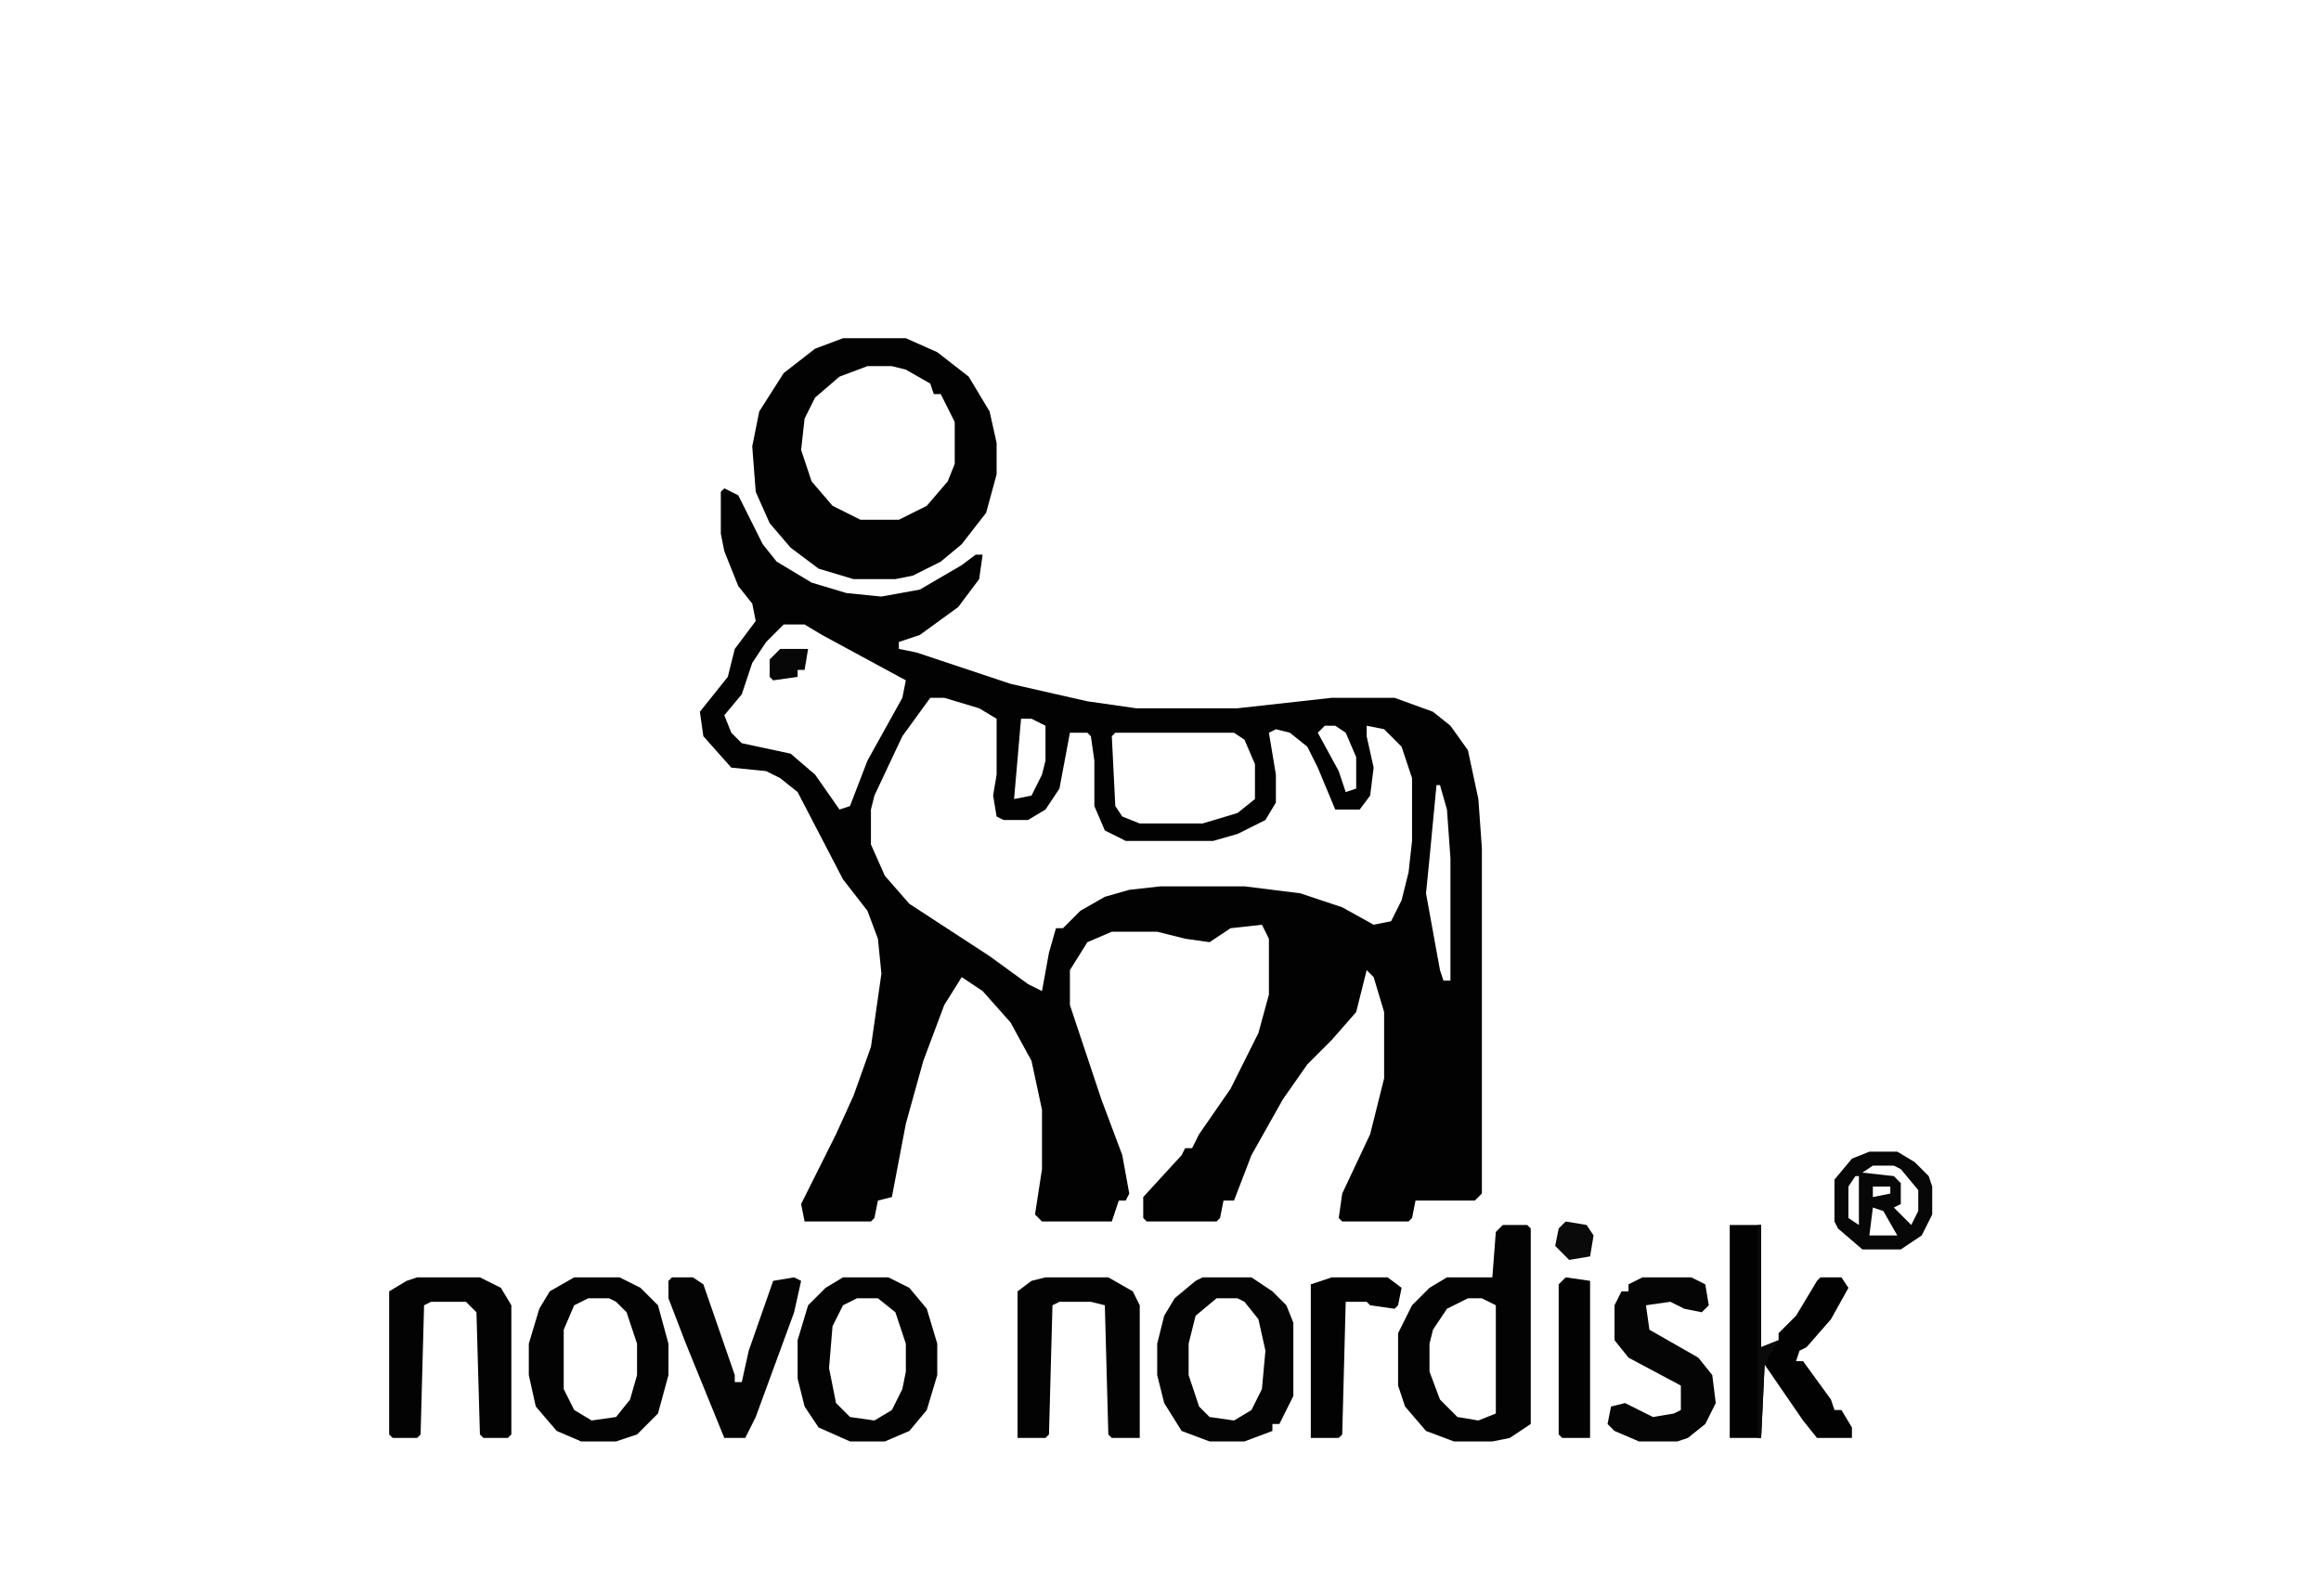
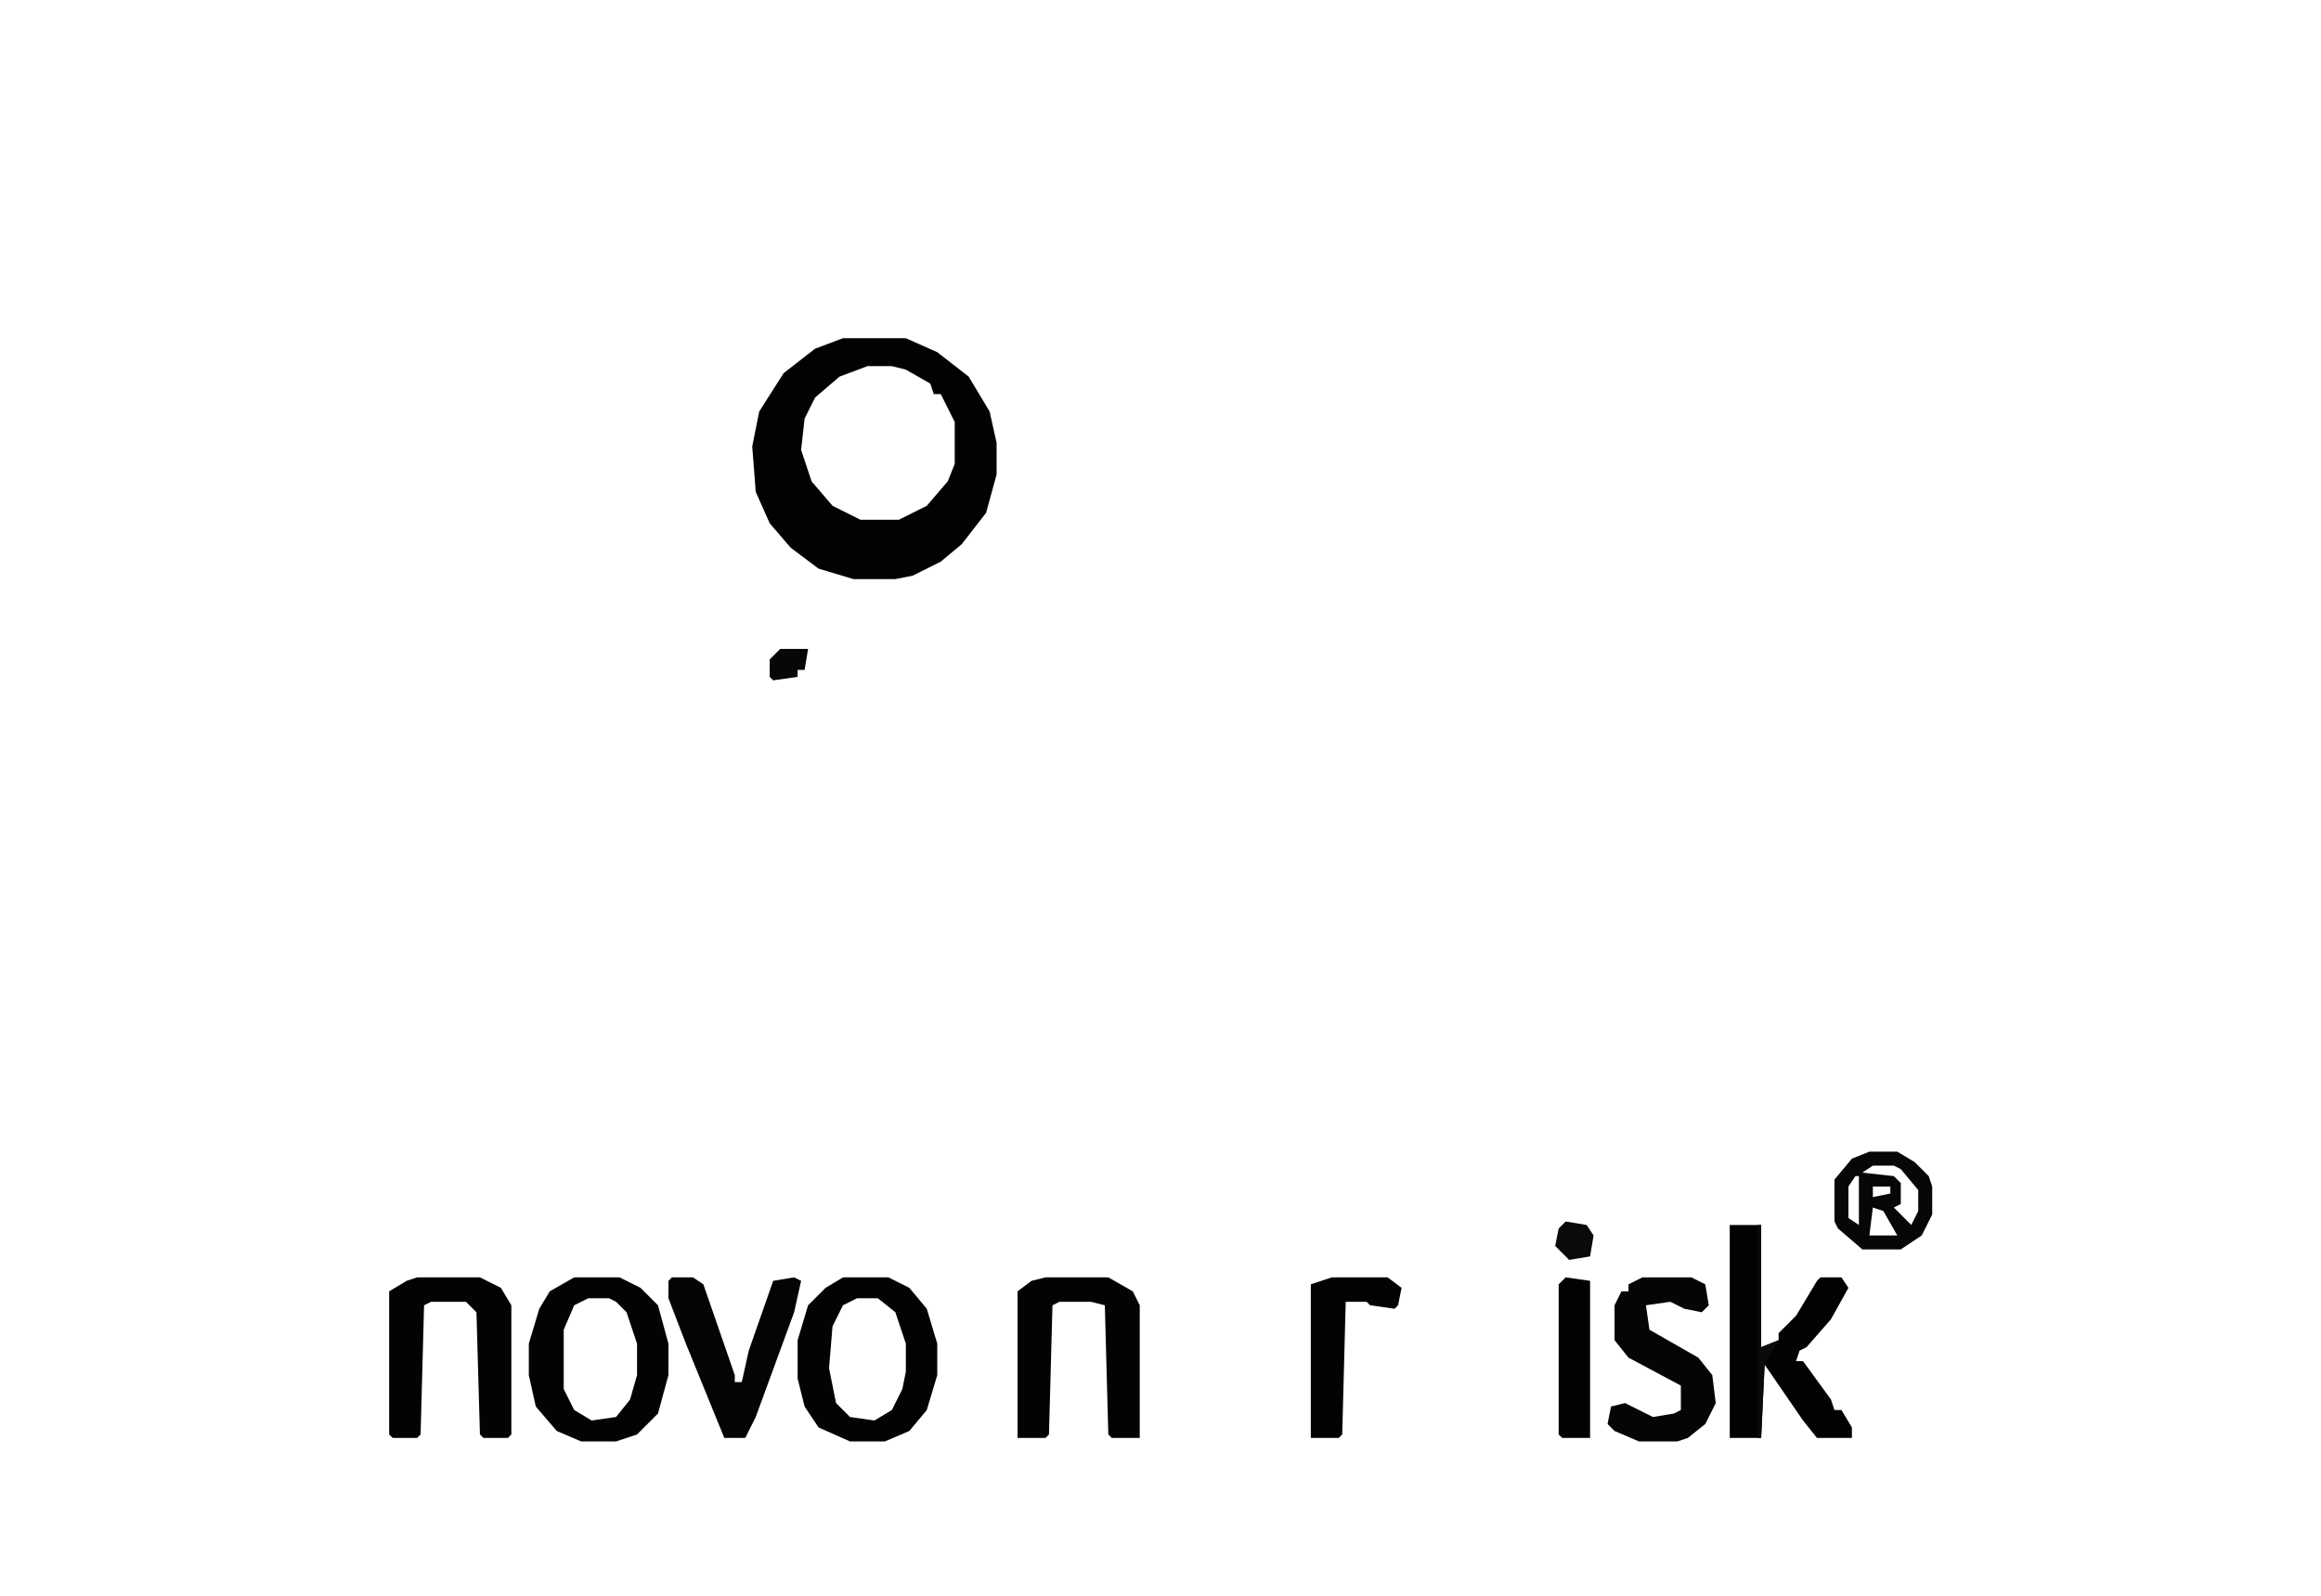
<svg xmlns="http://www.w3.org/2000/svg" width="1702" height="1170" viewBox="0 0 1702 1170" fill="none">
-   <path d="M531.14 358.08L541.38 363.2L559.3 399.04L569.54 411.84L595.14 427.2L620.74 434.88L646.34 437.44L674.5 432.32L705.22 414.4L715.46 406.72H720.58L718.02 424.64L702.66 445.12L674.5 465.6L659.14 470.72V475.84L671.94 478.4L741.06 501.44L797.38 514.24L833.22 519.36H907.46L976.58 511.68H1022.66L1050.82 521.92L1063.62 532.16L1076.42 550.08L1084.1 585.92L1086.66 621.76V875.2L1081.54 880.32H1038.02L1035.46 893.12L1032.9 895.68H984.26L981.7 893.12L984.26 875.2L1004.74 831.68L1014.98 790.72V742.08L1007.3 716.48L1002.18 711.36L994.5 742.08L976.58 762.56L958.66 780.48L940.74 806.08L917.7 847.04L904.9 880.32H897.22L894.66 893.12L892.1 895.68H840.9L838.34 893.12V877.76L866.5 847.04L869.06 841.92H874.18L879.3 831.68L902.34 798.4L922.82 757.44L930.5 729.28V688.32L925.38 678.08L902.34 680.64L886.98 690.88L869.06 688.32L848.58 683.2H815.3L797.38 690.88L784.58 711.36V736.96L807.62 806.08L822.98 847.04L828.1 875.2L825.54 880.32H820.42L815.3 895.68H764.1L758.98 890.56L764.1 857.28V813.76L756.42 777.92L741.06 749.76L720.58 726.72L705.22 716.48L692.42 736.96L677.06 777.92L664.26 824L654.02 877.76L643.78 880.32L641.22 893.12L638.66 895.68H590.02L587.46 882.88L613.06 831.68L625.86 803.52L638.66 767.68L646.34 713.92L643.78 688.32L636.1 667.84L618.18 644.8L584.9 580.8L572.1 570.56L561.86 565.44L536.26 562.88L515.78 539.84L513.22 521.92L533.7 496.32L538.82 475.84L554.18 455.36L551.62 442.56L541.38 429.76L531.14 404.16L528.58 391.36V360.64L531.14 358.08ZM574.66 457.92L561.86 470.72L551.62 486.08L543.94 509.12L531.14 524.48L536.26 537.28L543.94 544.96L579.78 552.64L597.7 568L615.62 593.6L623.3 591.04L636.1 557.76L661.7 511.68L664.26 498.88L602.82 465.6L590.02 457.92H574.66ZM682.18 511.68L661.7 539.84L641.22 583.36L638.66 593.6V619.2L648.9 642.24L666.82 662.72L725.7 701.12L753.86 721.6L764.1 726.72L769.22 698.56L774.34 680.64H779.46L792.26 667.84L810.18 657.6L828.1 652.48L851.14 649.92H912.58L953.54 655.04L984.26 665.28L1007.3 678.08L1020.1 675.52L1027.78 660.16L1032.9 639.68L1035.46 616.64V570.56L1027.78 547.52L1014.98 534.72L1002.18 532.16V539.84L1007.3 562.88L1004.74 583.36L997.06 593.6H979.14L966.34 562.88L958.66 547.52L945.86 537.28L935.62 534.72L930.5 537.28L935.62 568V588.48L927.94 601.28L907.46 611.52L889.54 616.64H825.54L810.18 608.96L802.5 591.04V557.76L799.94 539.84L797.38 537.28H784.58L776.9 578.24L766.66 593.6L753.86 601.28H735.94L730.82 598.72L728.26 583.36L730.82 568V527.04L718.02 519.36L692.42 511.68H682.18ZM748.74 527.04L743.62 585.92L756.42 583.36L764.1 568L766.66 557.76V532.16L756.42 527.04H748.74ZM971.46 532.16L966.34 537.28L981.7 565.44L986.82 580.8L994.5 578.24V555.2L986.82 537.28L979.14 532.16H971.46ZM817.86 537.28L815.3 539.84L817.86 591.04L822.98 598.72L835.78 603.84H881.86L907.46 596.16L920.26 585.92V560.32L912.58 542.4L904.9 537.28H817.86ZM1053.38 575.68L1048.26 629.44L1045.7 655.04L1055.94 711.36L1058.5 719.04H1063.62V629.44L1061.06 593.6L1055.94 575.68H1053.38Z" fill="#020202" />
  <path d="M618.18 248H664.26L687.3 258.24L710.34 276.16L725.7 301.76L730.82 324.8V347.84L723.14 376L705.22 399.04L689.86 411.84L669.38 422.08L656.58 424.64H625.86L600.26 416.96L579.78 401.6L564.42 383.68L554.18 360.64L551.62 327.36L556.74 301.76L574.66 273.6L597.7 255.68L618.18 248ZM636.1 268.48L615.62 276.16L597.7 291.52L590.02 306.88L587.46 329.92L595.14 352.96L610.5 370.88L630.98 381.12H659.14L679.62 370.88L694.98 352.96L700.1 340.16V309.44L689.86 288.96H684.74L682.18 281.28L664.26 271.04L654.02 268.48H636.1Z" fill="#020202" />
-   <path d="M1102.02 898.24H1119.94L1122.5 900.8V1044.16L1107.14 1054.4L1094.34 1056.96H1066.18L1045.7 1049.28L1030.34 1031.36L1025.22 1016V977.6L1035.46 957.12L1048.26 944.32L1061.06 936.64H1094.34L1096.9 903.36L1102.02 898.24ZM1076.42 952L1061.06 959.68L1050.82 975.04L1048.26 985.28V1005.76L1055.94 1026.24L1068.74 1039.04L1084.1 1041.6L1096.9 1036.48V957.12L1086.66 952H1076.42Z" fill="#030303" />
  <path d="M1268.42 898.24H1291.46V987.84L1304.26 982.72V977.6L1317.06 964.8L1332.42 939.2L1334.98 936.64H1350.34L1355.46 944.32L1342.66 967.36L1324.74 987.84L1319.62 990.4L1317.06 998.08H1322.18L1342.66 1026.24L1345.22 1033.92H1350.34L1358.02 1046.72V1054.4H1332.42L1322.18 1041.6L1294.02 1000.64L1291.46 1054.4H1268.42V898.24Z" fill="#020202" />
  <path d="M618.18 936.64H651.46L666.82 944.32L679.62 959.68L687.3 985.28V1008.32L679.62 1033.92L666.82 1049.28L648.9 1056.96H623.3L600.26 1046.72L590.02 1031.36L584.9 1010.88V982.72L592.58 957.12L605.38 944.32L618.18 936.64ZM628.42 952L618.18 957.12L610.5 972.48L607.94 1003.2L613.06 1028.8L623.3 1039.04L641.22 1041.6L654.02 1033.92L661.7 1018.56L664.26 1005.76V985.28L656.58 962.24L643.78 952H628.42Z" fill="#030303" />
  <path d="M421.06 936.64H454.34L469.7 944.32L482.5 957.12L490.18 985.28V1008.32L482.5 1036.48L467.14 1051.84L451.78 1056.96H426.18L408.26 1049.28L392.9 1031.36L387.78 1008.32V985.28L395.46 959.68L403.14 946.88L421.06 936.64ZM431.3 952L421.06 957.12L413.38 975.04V1018.56L421.06 1033.92L433.86 1041.6L451.78 1039.04L462.02 1026.24L467.14 1008.32V985.28L459.46 962.24L451.78 954.56L446.66 952H431.3Z" fill="#030303" />
-   <path d="M881.86 936.64H917.7L933.06 946.88L943.3 957.12L948.42 969.92V1023.68L938.18 1044.16H933.06V1049.28L912.58 1056.96H886.98L866.5 1049.28L853.7 1028.8L848.58 1008.32V985.28L853.7 964.8L861.38 952L876.74 939.2L881.86 936.64ZM892.1 952L876.74 964.8L871.62 985.28V1008.32L879.3 1031.36L886.98 1039.04L904.9 1041.6L917.7 1033.92L925.38 1018.56L927.94 990.4L922.82 967.36L912.58 954.56L907.46 952H892.1Z" fill="#040404" />
  <path d="M766.66 936.64H812.74L830.66 946.88L835.78 957.12V1054.4H815.3L812.74 1051.84L810.18 957.12L799.94 954.56H776.9L771.78 957.12L769.22 1051.84L766.66 1054.4H746.18V946.88L756.42 939.2L766.66 936.64Z" fill="#030303" />
  <path d="M305.86 936.64H351.94L367.3 944.32L374.98 957.12V1051.84L372.42 1054.4H354.5L351.94 1051.84L349.38 962.24L341.7 954.56H316.1L310.98 957.12L308.42 1051.84L305.86 1054.4H287.94L285.38 1051.84V946.88L298.18 939.2L305.86 936.64Z" fill="#030303" />
  <path d="M1204.42 936.64H1240.26L1250.5 941.76L1253.06 957.12L1247.94 962.24L1235.14 959.68L1224.9 954.56L1206.98 957.12L1209.54 975.04L1245.38 995.52L1255.62 1008.32L1258.18 1028.8L1250.5 1044.16L1237.7 1054.4L1230.02 1056.96H1201.86L1183.94 1049.28L1178.82 1044.16L1181.38 1031.36L1191.62 1028.8L1212.1 1039.04L1227.46 1036.48L1232.58 1033.92V1016L1194.18 995.52L1183.94 982.72V957.12L1189.06 946.88H1194.18V941.76L1204.42 936.64Z" fill="#050505" />
  <path d="M492.74 936.64H508.1L515.78 941.76L538.82 1008.32V1013.44H543.94L549.06 990.4L566.98 939.2L582.34 936.64L587.46 939.2L582.34 962.24L554.18 1039.04L546.5 1054.4H531.14L502.98 985.28L490.18 952V939.2L492.74 936.64Z" fill="#040404" />
  <path d="M976.58 936.64H1017.54L1027.78 944.32L1025.22 957.12L1022.66 959.68L1004.74 957.12L1002.18 954.56H986.82L984.26 1051.84L981.7 1054.4H961.22V941.76L976.58 936.64Z" fill="#020202" />
  <path d="M1370.82 844.48H1391.3L1404.1 852.16L1414.34 862.4L1416.9 870.08V890.56L1409.22 905.92L1393.86 916.16H1365.7L1347.78 900.8L1345.22 895.68V864.96L1358.02 849.6L1370.82 844.48ZM1373.38 854.72L1365.7 859.84L1388.74 862.4L1393.86 867.52V882.88L1388.74 885.44L1401.54 898.24L1406.66 888V872.64L1393.86 857.28L1388.74 854.72H1373.38ZM1360.58 862.4L1355.46 870.08V893.12L1363.14 898.24V862.4H1360.58ZM1373.38 870.08V877.76L1386.18 875.2V870.08H1373.38ZM1373.38 885.44L1370.82 905.92H1391.3L1381.06 888L1373.38 885.44Z" fill="#070707" />
  <path d="M1148.1 936.64L1166.02 939.2V1054.4H1145.54L1142.98 1051.84V941.76L1148.1 936.64Z" fill="#020202" />
  <path d="M1148.1 895.68L1163.46 898.24L1168.58 905.92L1166.02 921.28L1150.66 923.84L1140.42 913.6L1142.98 900.8L1148.1 895.68Z" fill="#0A0A0A" />
  <path d="M572.1 475.84H592.58L590.02 491.2H584.9V496.32L566.98 498.88L564.42 496.32V483.52L572.1 475.84Z" fill="#070707" />
  <path d="M1288.9 898.24H1291.46V987.84L1304.26 982.72L1296.58 995.52L1294.02 1000.64L1291.46 1054.4H1288.9V898.24Z" fill="#0B0B0B" />
</svg>